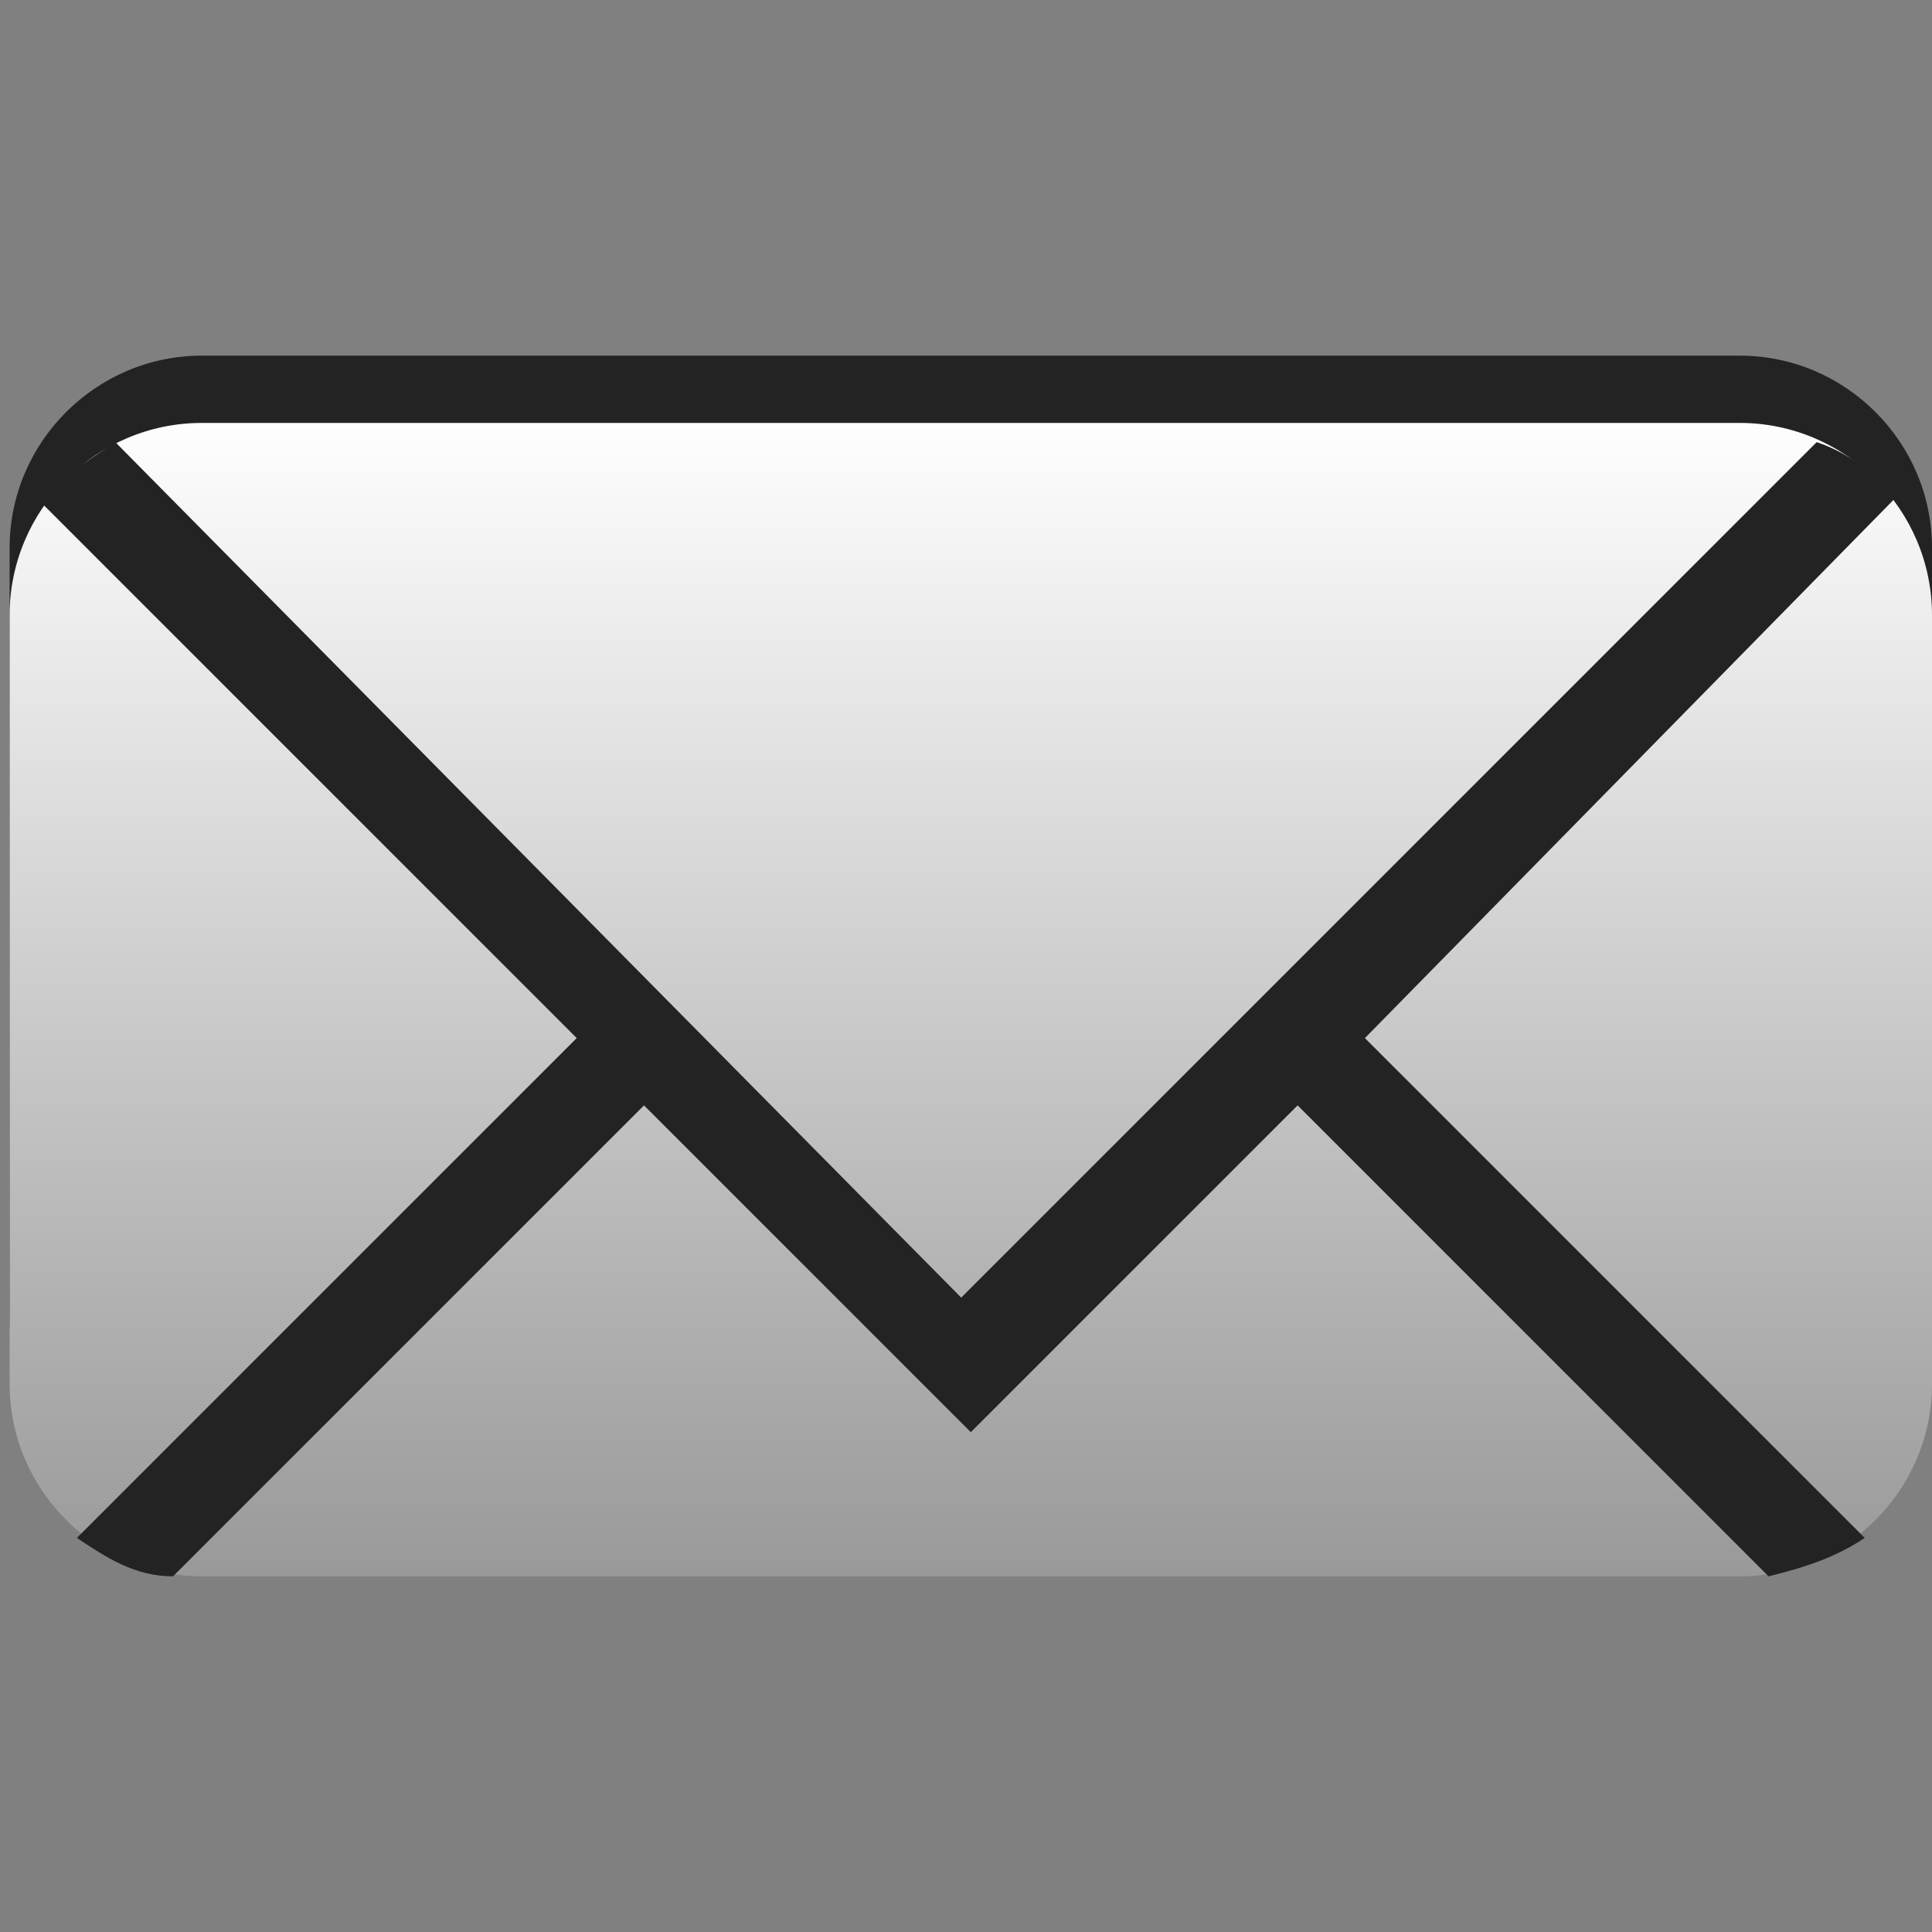
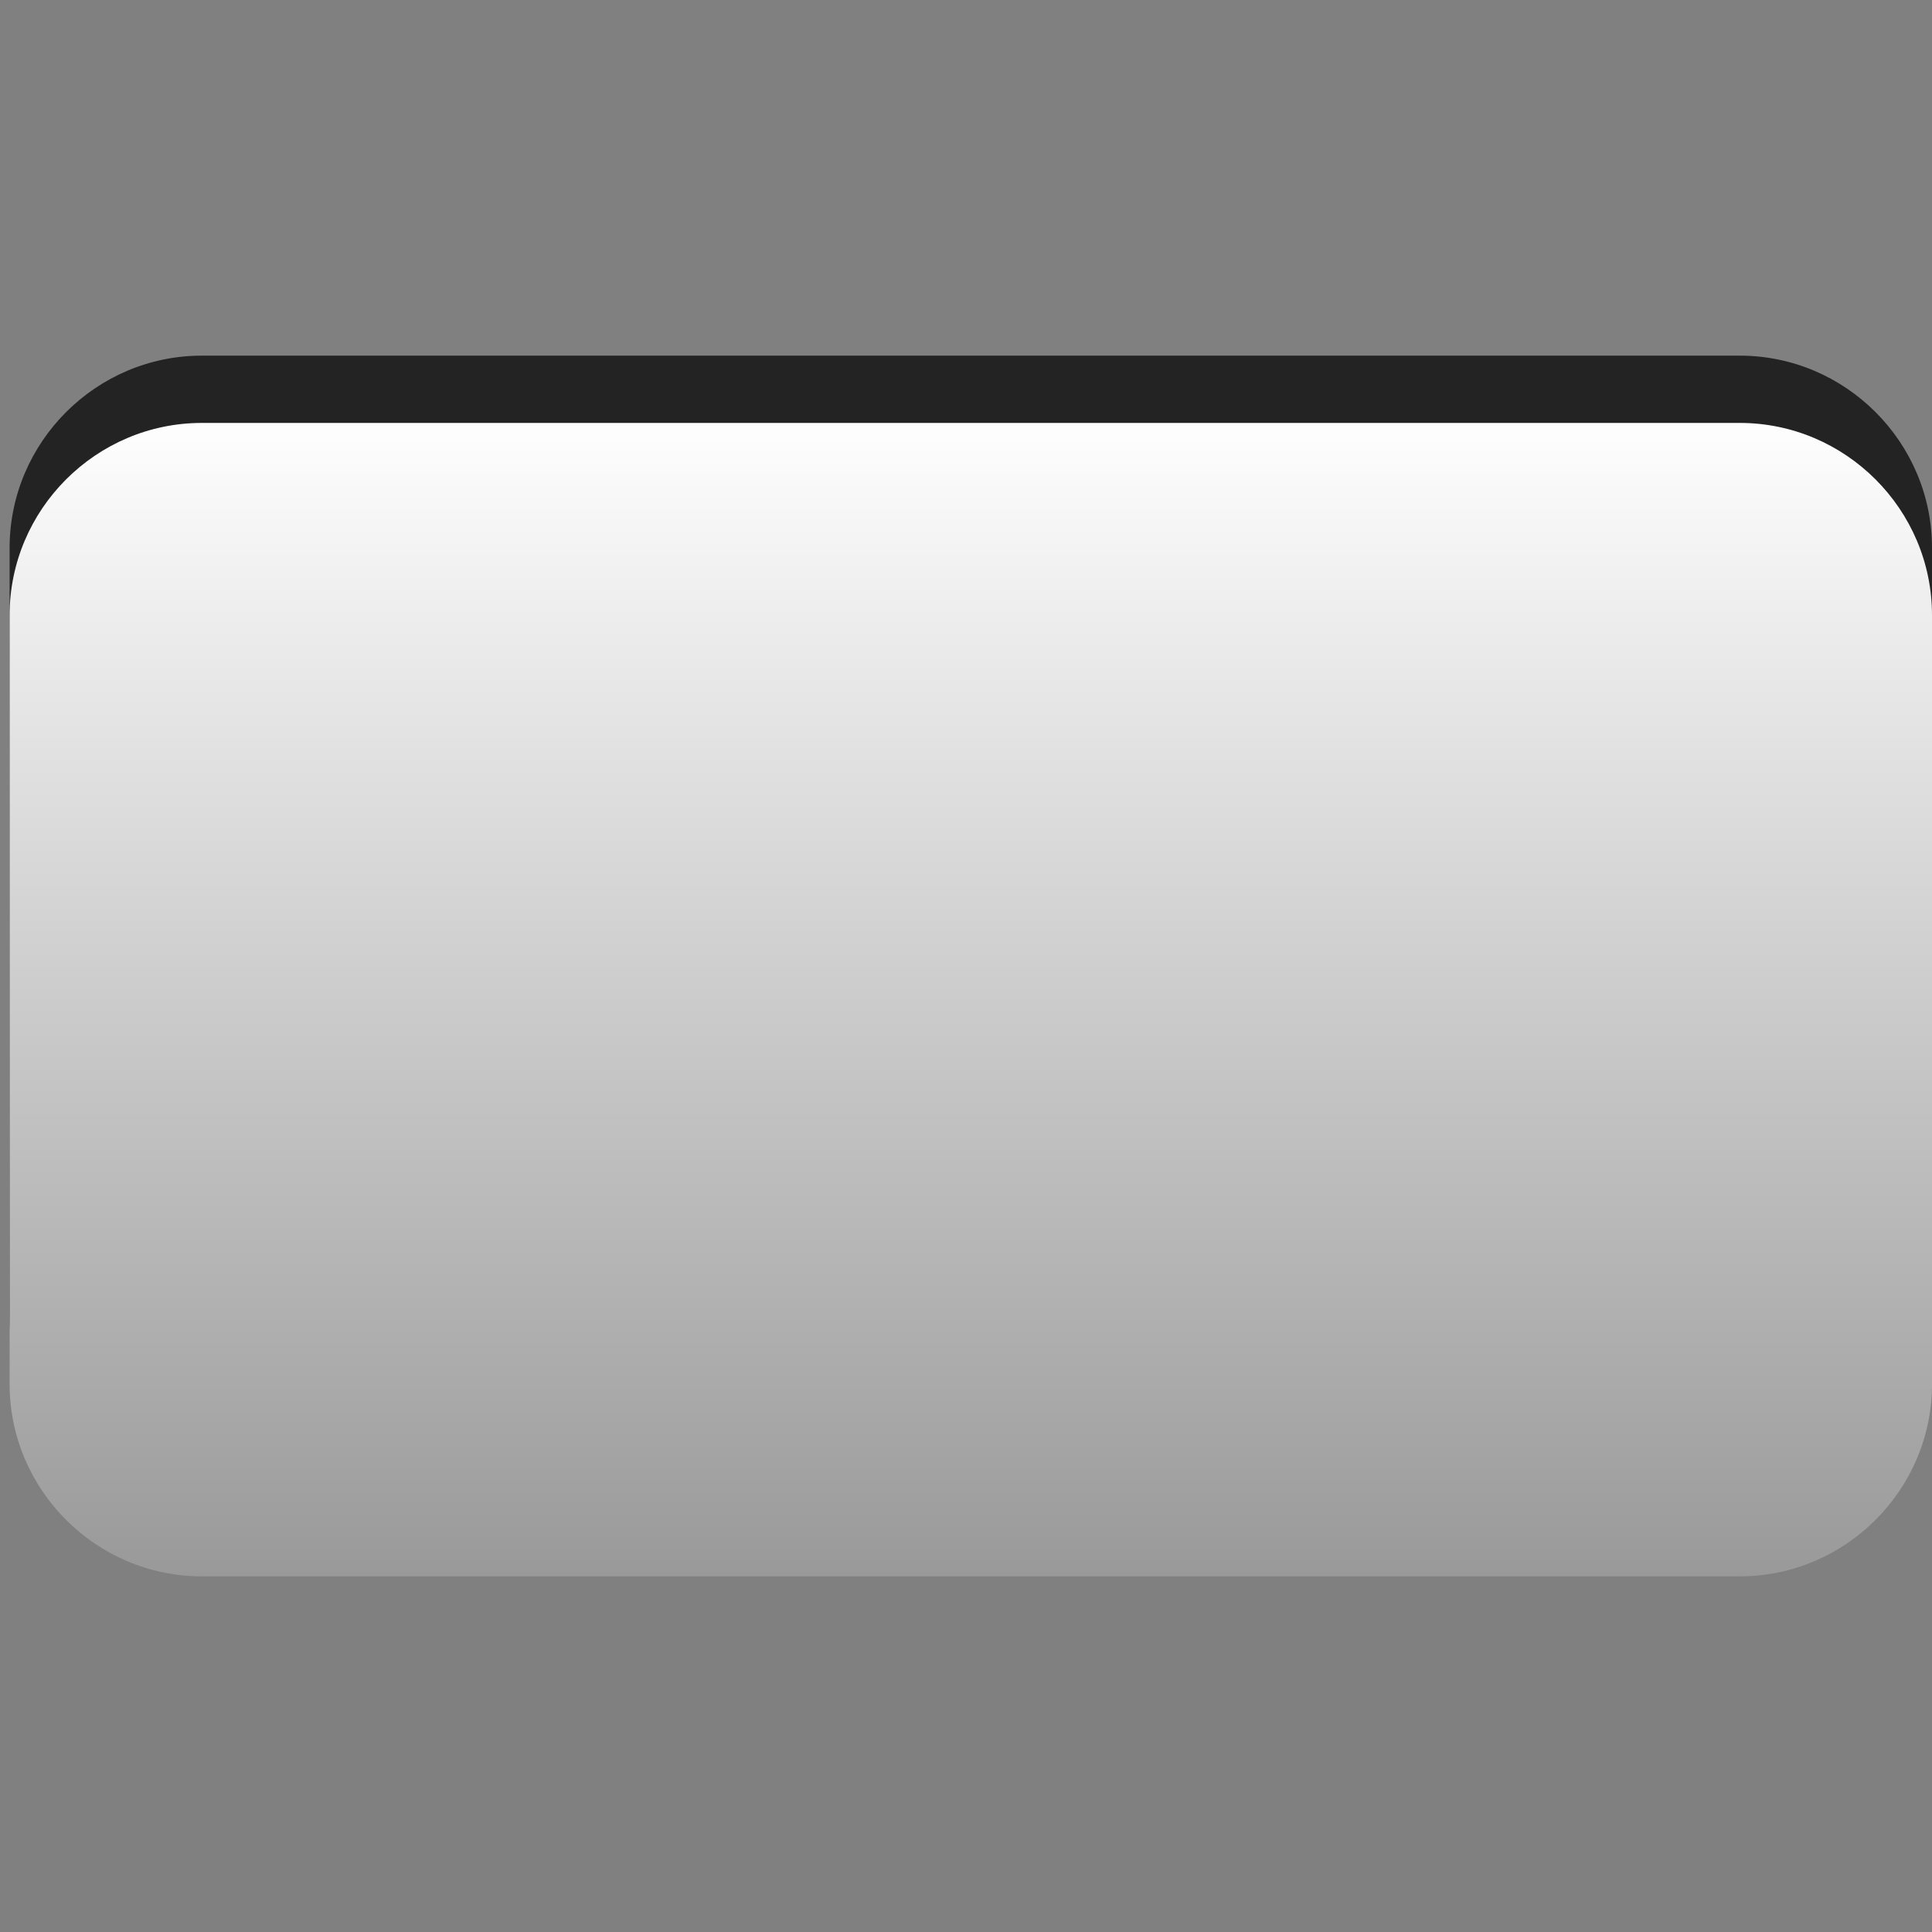
<svg xmlns="http://www.w3.org/2000/svg" version="1.1" id="圖層_1" x="0px" y="0px" viewBox="0 0 20.1 20.1" style="enable-background:new 0 0 20.1 20.1;" xml:space="preserve">
  <rect x="0" y="0" width="20.1" height="20.1" fill="#808080" stroke="none" />
  <style type="text/css">
	.st0{fill-rule:evenodd;clip-rule:evenodd;fill:#232323;}
	.st1{fill-rule:evenodd;clip-rule:evenodd;fill:url(#SVGID_1_);}
	.st2{fill:#232323;}
</style>
  <g>
    <path class="st0" d="M2.1,3.7h16c1.1,0,2,0.9,2,2v8c0,1.1-0.9,2-2,2h-16c-1.1,0-2-0.9-2-2v-8C0.1,4.6,1,3.7,2.1,3.7z" />
    <linearGradient id="SVGID_1_" gradientUnits="userSpaceOnUse" x1="10.063" y1="4.282" x2="10.063" y2="16.411">
      <stop offset="0" style="stop-color:#FFFFFF" />
      <stop offset="1" style="stop-color:#999999" />
    </linearGradient>
    <path class="st1" d="M2.1,4.4h16c1.1,0,2,0.9,2,2v8c0,1.1-0.9,2-2,2h-16c-1.1,0-2-0.9-2-2v-8C0.1,5.3,1,4.4,2.1,4.4z" />
-     <path class="st2" d="M19.7,5.2c-0.2-0.3-0.5-0.5-0.8-0.6l-8.9,8.9L1.2,4.6C0.9,4.8,0.6,5,0.4,5.2L6,10.8l-5.2,5.2   c0.3,0.2,0.6,0.4,1,0.4l4.9-4.9l3.4,3.4l3.4-3.4l4.9,4.9c0.4-0.1,0.7-0.2,1-0.4l-5.2-5.2L19.7,5.2z" />
  </g>
</svg>